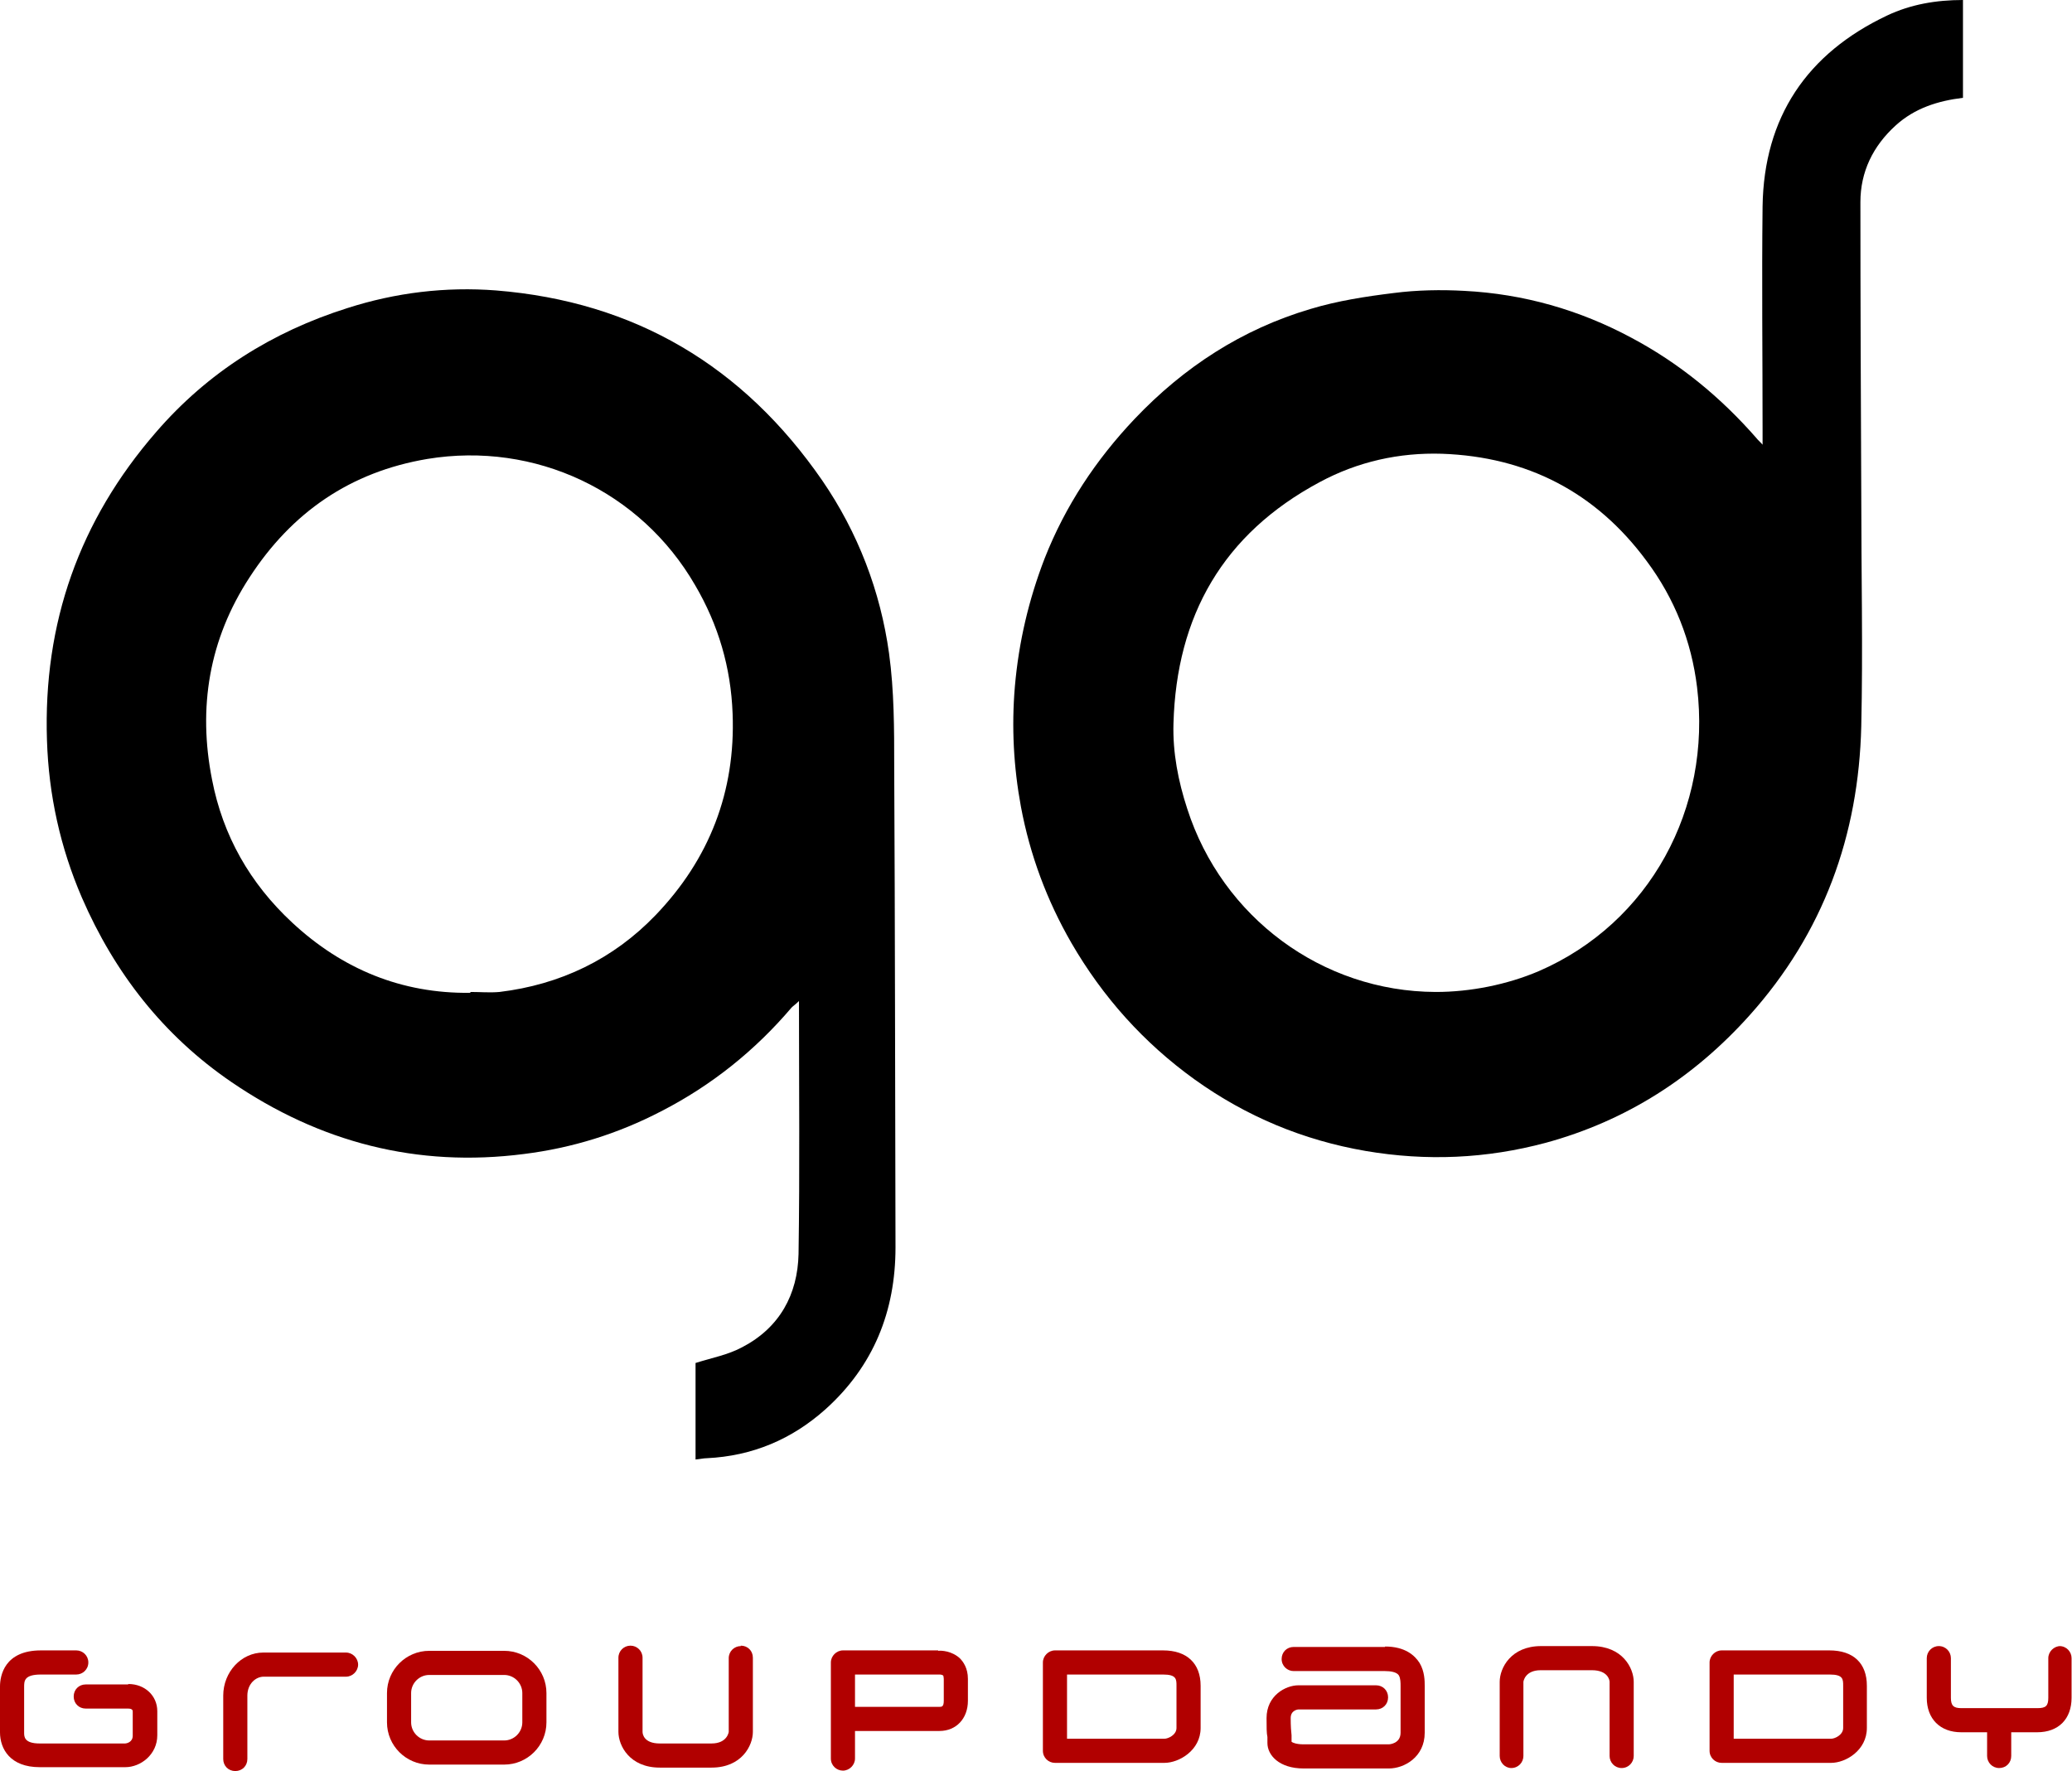
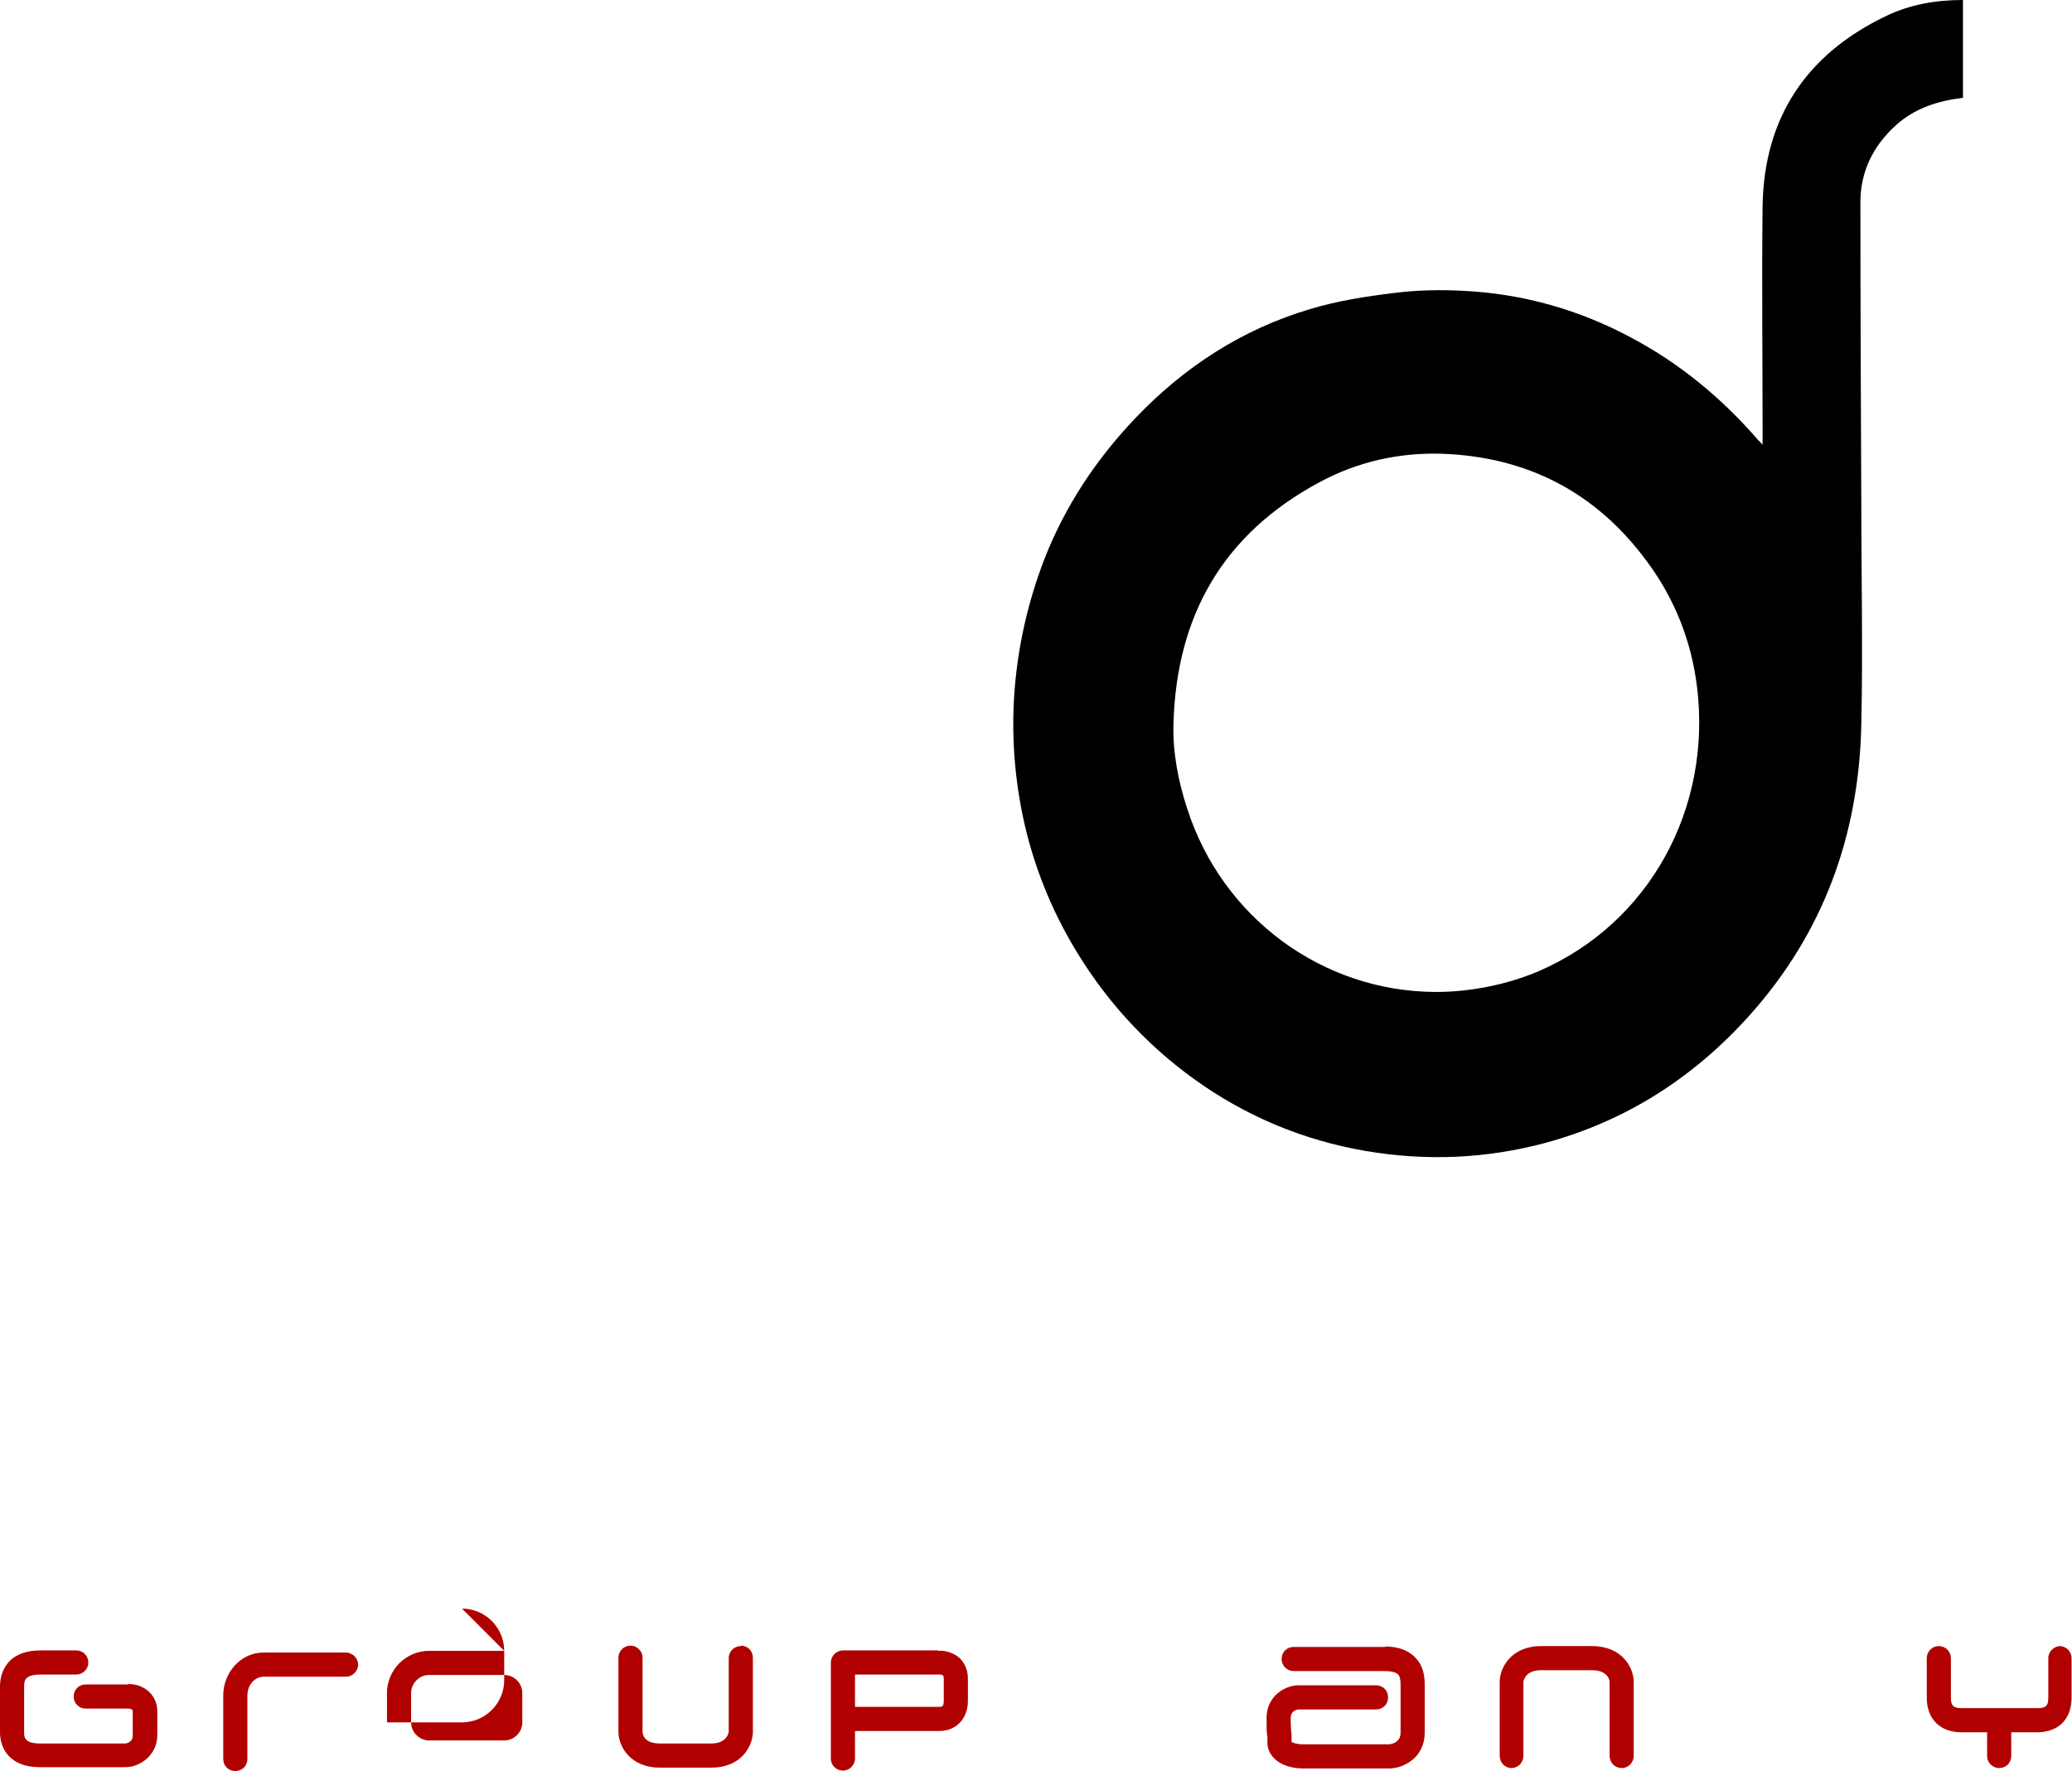
<svg xmlns="http://www.w3.org/2000/svg" id="_レイヤー_2" viewBox="0 0 48.08 41.1">
  <defs>
    <style>.cls-1{fill:#b10000;}.cls-1,.cls-2{stroke-width:0px;}.cls-2{fill-rule:evenodd;}</style>
  </defs>
  <g id="object">
    <path class="cls-1" d="m2.97,39.09h-.98c-.16,0-.28.12-.28.28s.12.28.28.28h.98c.11,0,.11.05.11.07v.56c0,.15-.14.18-.18.18H.92c-.36,0-.36-.16-.36-.25v-1.06c0-.14,0-.29.39-.29h.82c.15,0,.28-.12.28-.28s-.13-.28-.28-.28h-.82c-.85,0-.95.59-.95.84v1.06c0,.39.24.81.92.81h1.99c.35,0,.74-.29.74-.74v-.56c0-.36-.29-.63-.67-.63Z" />
    <path class="cls-1" d="m8.02,38.35h-1.91c-.51,0-.93.45-.93,1v1.47c0,.16.12.28.28.28s.28-.12.28-.28v-1.47c0-.27.19-.44.38-.44h1.91c.15,0,.28-.13.28-.28s-.13-.28-.28-.28Z" />
-     <path class="cls-1" d="m11.7,38.31h-1.74c-.54,0-.98.44-.98.98v.68c0,.54.44.98.98.98h1.74c.54,0,.98-.44.98-.98v-.68c0-.54-.44-.98-.98-.98Zm.42,1.66c0,.23-.19.42-.42.42h-1.74c-.23,0-.42-.19-.42-.42v-.68c0-.23.19-.42.42-.42h1.74c.23,0,.42.19.42.42v.68Z" />
+     <path class="cls-1" d="m11.7,38.31h-1.74c-.54,0-.98.44-.98.98v.68h1.74c.54,0,.98-.44.98-.98v-.68c0-.54-.44-.98-.98-.98Zm.42,1.66c0,.23-.19.42-.42.42h-1.74c-.23,0-.42-.19-.42-.42v-.68c0-.23.19-.42.42-.42h1.74c.23,0,.42.19.42.42v.68Z" />
    <path class="cls-1" d="m17.19,38.2c-.15,0-.28.12-.28.28v1.71s-.03.27-.4.27h-1.2c-.37,0-.4-.22-.4-.27v-1.72c0-.16-.13-.28-.28-.28s-.28.12-.28.28v1.72c0,.32.26.83.96.83h1.2c.7,0,.96-.51.96-.83v-1.72c0-.16-.12-.28-.28-.28Z" />
    <path class="cls-1" d="m36.95,38.2h-1.19c-.7,0-.96.51-.96.83v1.72c0,.15.12.28.27.28.16,0,.28-.13.28-.28v-1.72s.03-.27.4-.27h1.19c.37,0,.41.23.41.27v1.72c0,.15.12.28.28.28s.28-.13.28-.28v-1.72c0-.32-.26-.83-.97-.83Z" />
    <path class="cls-1" d="m21.77,38.3h-2.21c-.15,0-.28.13-.28.28v2.23c0,.16.13.28.28.28s.28-.13.28-.28v-.64h1.96c.39,0,.66-.29.66-.7v-.51c0-.25-.11-.4-.19-.48-.19-.17-.43-.18-.5-.17Zm.13,1.17c0,.14-.05.14-.1.14h-1.96v-.75h1.94s.02,0,.02,0c.01,0,.07,0,.09.03,0,0,.01.04.01.07v.51Z" />
-     <path class="cls-1" d="m26.99,38.3h-2.51c-.15,0-.28.13-.28.28v2.05c0,.16.13.28.28.28h2.54c.34,0,.84-.29.84-.81v-.98c0-.52-.32-.82-.87-.82Zm.31,1.8c0,.16-.19.25-.28.25h-2.26v-1.49h2.23c.31,0,.31.11.31.26v.98Z" />
-     <path class="cls-1" d="m42.46,38.3h-2.51c-.15,0-.28.13-.28.28v2.05c0,.16.13.28.28.28h2.54c.34,0,.83-.29.83-.81v-.98c0-.52-.31-.82-.87-.82Zm.31,1.8c0,.16-.19.25-.28.25h-2.26v-1.49h2.23c.31,0,.31.11.31.26v.98Z" />
    <path class="cls-1" d="m32.14,38.22h-2.12c-.16,0-.28.12-.28.28s.13.28.28.28h2.12c.12,0,.27.02.32.1.04.07.04.17.04.26v1.07c0,.26-.27.27-.27.27h-1.98c-.17,0-.26-.04-.28-.06,0-.05,0-.1,0-.15-.01-.09-.02-.21-.02-.4s.18-.2.18-.2h1.8c.16,0,.28-.12.28-.28s-.12-.28-.28-.28h-1.8c-.3,0-.74.24-.74.76,0,.21,0,.35.02.44,0,.05,0,.09,0,.14,0,.28.27.59.84.59h1.98c.35,0,.83-.26.83-.83v-1.08c0-.12,0-.34-.12-.54-.11-.17-.33-.38-.8-.38Z" />
    <path class="cls-1" d="m47.81,38.2c-.15,0-.28.13-.28.28v.92c0,.19-.06.24-.25.24h-.87s0,0-.01,0c0,0,0,0-.01,0h-.88c-.18,0-.24-.06-.24-.24v-.92c0-.15-.12-.28-.28-.28s-.28.13-.28.28v.92c0,.49.31.8.8.8h.6v.55c0,.15.12.28.28.28s.28-.12.28-.28v-.55h.6c.5,0,.8-.31.8-.8v-.92c0-.15-.12-.28-.28-.28Z" />
    <path class="cls-2" d="m40.9,10.32v-.34c0-1.73-.02-3.46,0-5.19.03-2.07,1.03-3.55,2.89-4.43C44.34.1,44.93,0,45.55,0v2.27c-.58.07-1.12.24-1.56.64-.53.48-.82,1.08-.82,1.78,0,2.27.01,4.54.02,6.81,0,1.78.04,3.57,0,5.35-.06,2.54-.88,4.8-2.59,6.71-1.29,1.44-2.86,2.45-4.73,2.96-1.38.37-2.77.43-4.18.19-1.45-.25-2.77-.8-3.97-1.66-1.18-.85-2.13-1.91-2.86-3.17-.57-.99-.96-2.04-1.17-3.16-.17-.92-.22-1.85-.14-2.79.09-1.03.32-2.01.69-2.97.48-1.22,1.19-2.29,2.09-3.24,1.14-1.2,2.49-2.08,4.08-2.55.63-.19,1.28-.29,1.93-.37.54-.07,1.1-.08,1.64-.05,1.37.07,2.67.44,3.88,1.09,1.11.59,2.07,1.38,2.9,2.33.03.04.07.07.15.16Zm-7.58,12.7c.8,0,1.65-.17,2.38-.48,2.59-1.12,4.02-3.79,3.68-6.59-.13-1.07-.52-2.06-1.17-2.93-1.18-1.6-2.78-2.42-4.75-2.49-.99-.03-1.95.18-2.84.66-2.24,1.2-3.32,3.1-3.39,5.6-.02.67.11,1.34.32,1.98.81,2.52,3.13,4.24,5.76,4.25Z" />
-     <path class="cls-2" d="m16.14,33.89v-2.26c.38-.12.76-.19,1.09-.37.86-.45,1.28-1.22,1.3-2.16.03-1.94.01-3.87.01-5.87-.08.08-.13.11-.17.15-.85,1-1.86,1.81-3.03,2.41-1,.52-2.06.85-3.18.99-2.48.32-4.74-.27-6.79-1.67-1.58-1.08-2.71-2.53-3.47-4.28-.5-1.16-.77-2.38-.81-3.65-.09-2.72.75-5.1,2.53-7.15,1.2-1.39,2.7-2.33,4.44-2.88,1.12-.36,2.28-.5,3.45-.41,3.23.26,5.74,1.76,7.57,4.41.83,1.21,1.35,2.57,1.55,4.01.12.87.12,1.76.12,2.64.02,3.72.02,7.43.03,11.15,0,1.48-.51,2.75-1.62,3.75-.78.7-1.7,1.09-2.76,1.14-.07,0-.15.02-.26.03Zm-5.22-10.87c.22,0,.45.02.67,0,1.41-.17,2.64-.76,3.62-1.78,1.25-1.3,1.86-2.87,1.79-4.68-.04-1.07-.33-2.06-.87-2.98-1.26-2.18-3.71-3.34-6.21-2.93-1.79.3-3.15,1.24-4.13,2.75-.94,1.44-1.2,3.02-.87,4.69.25,1.3.88,2.41,1.86,3.32,1.16,1.08,2.54,1.65,4.13,1.63Z" />
  </g>
</svg>